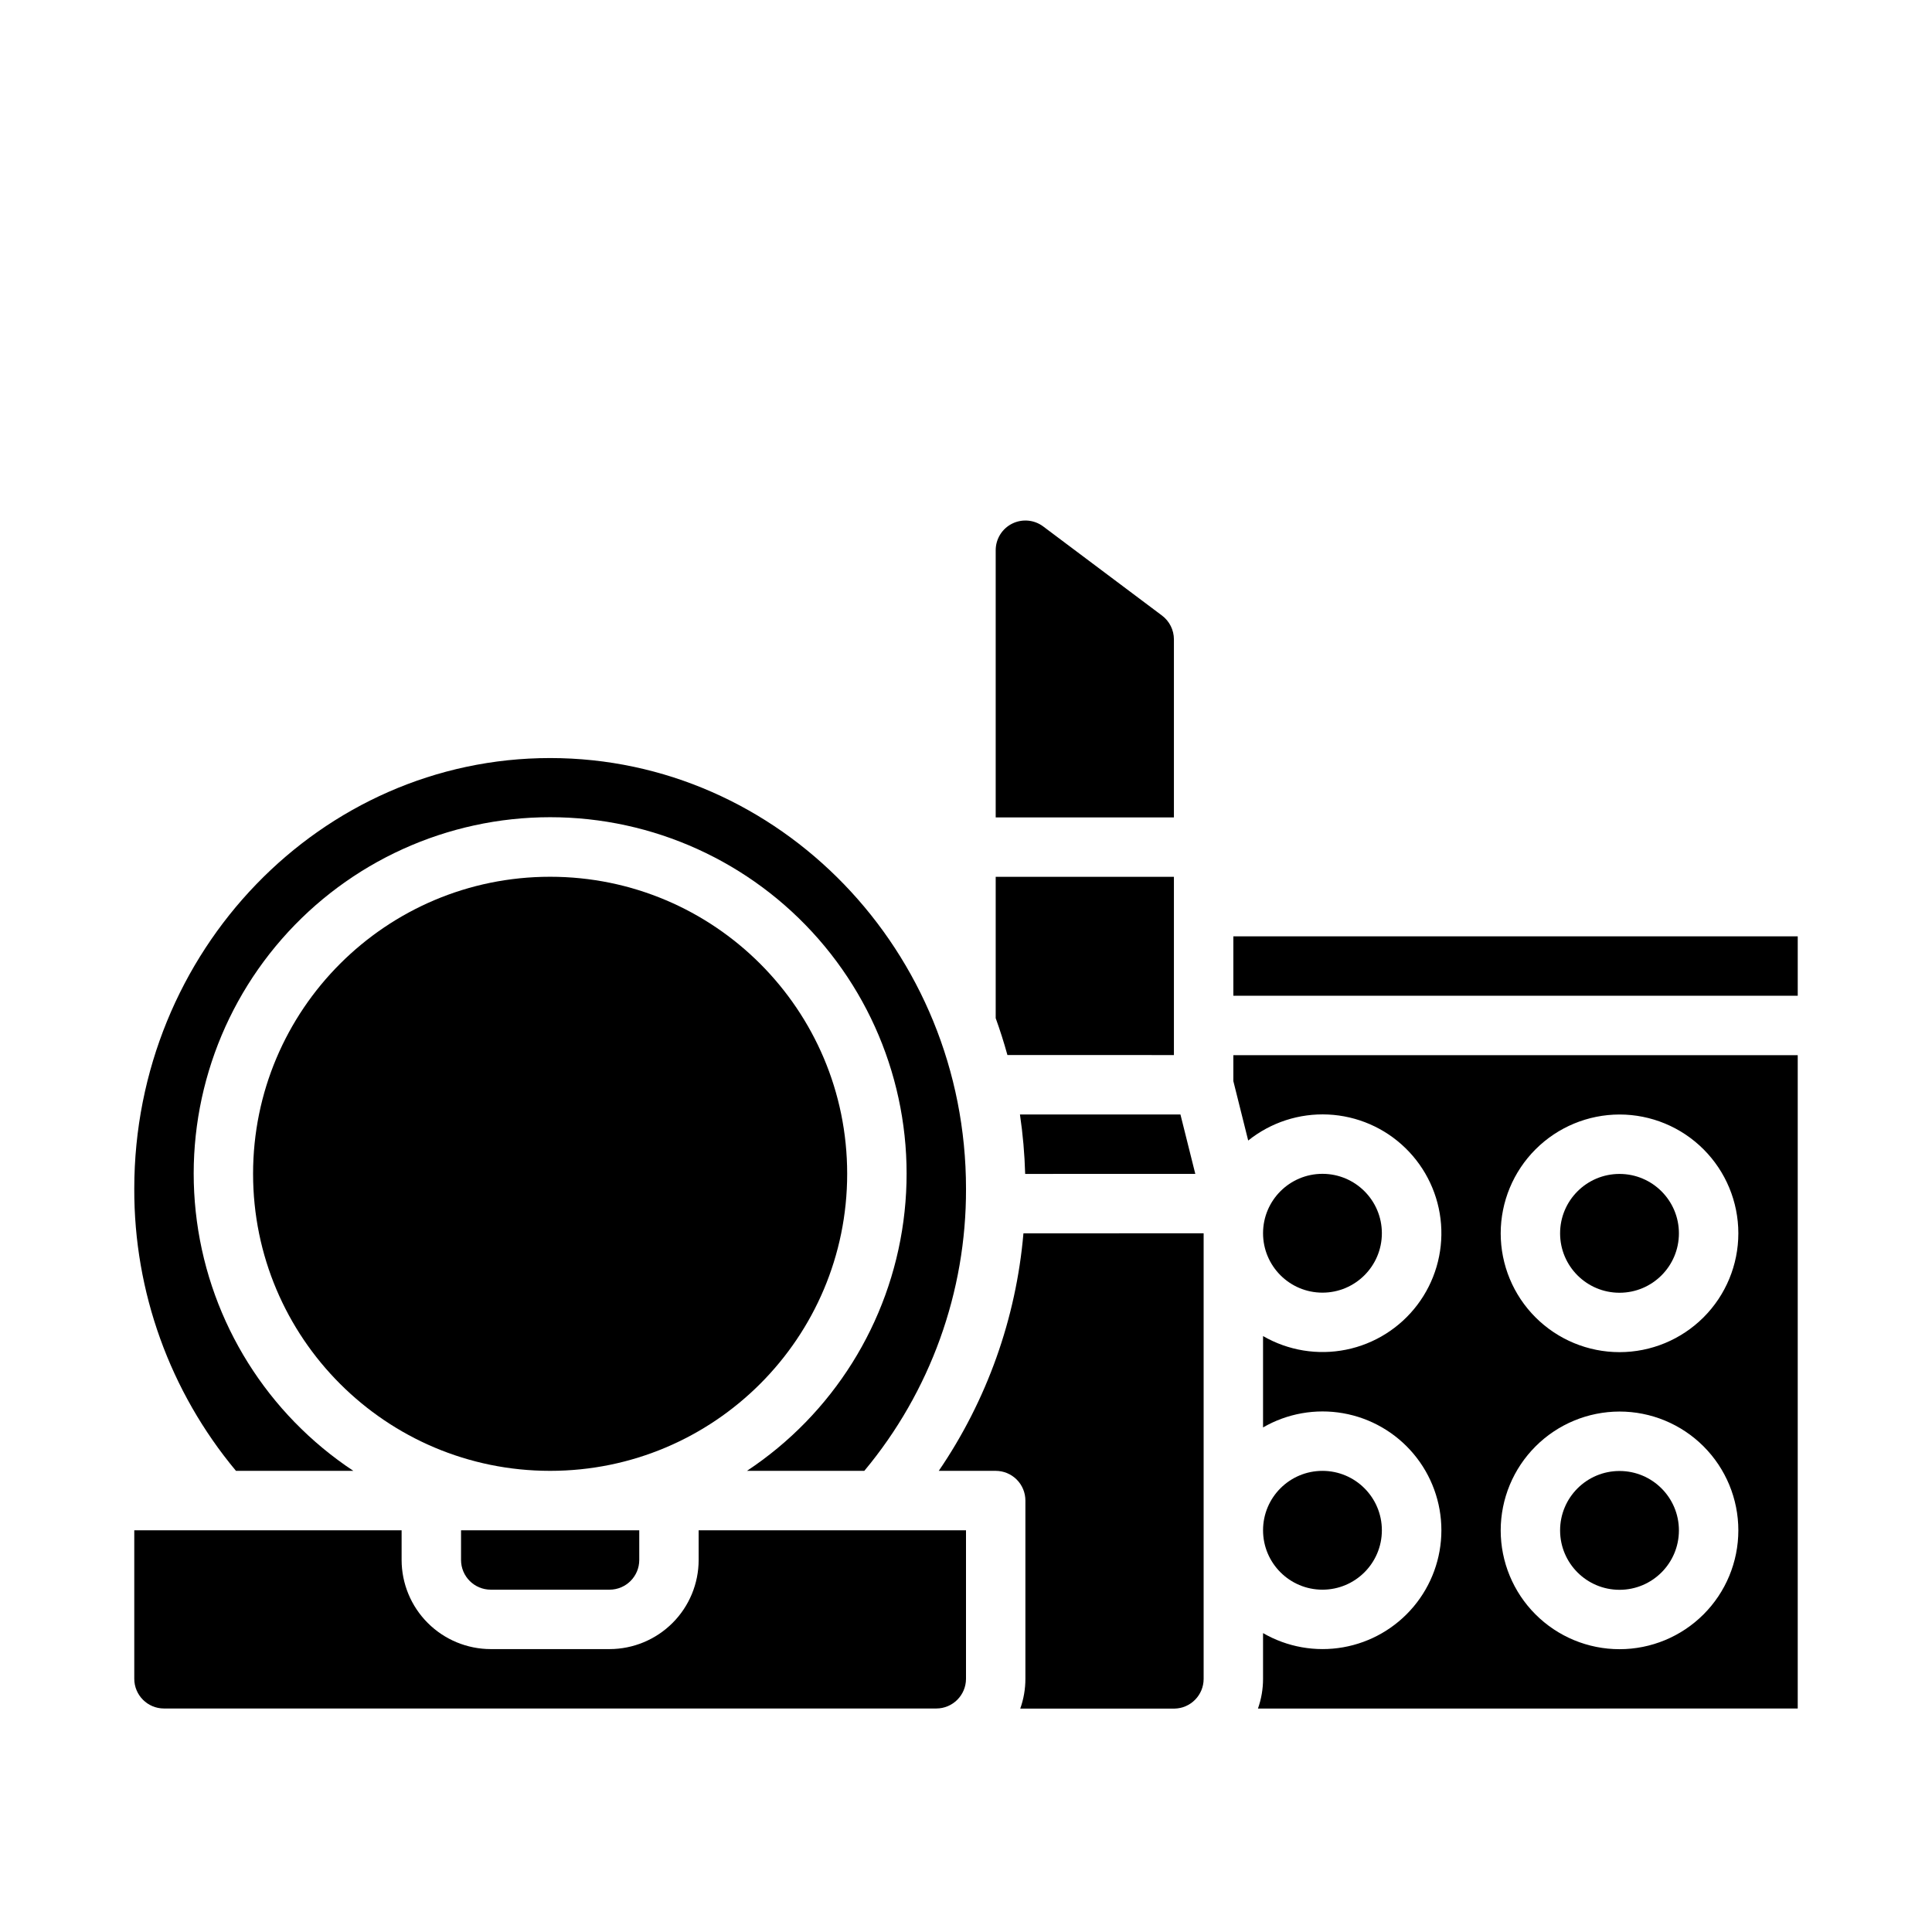
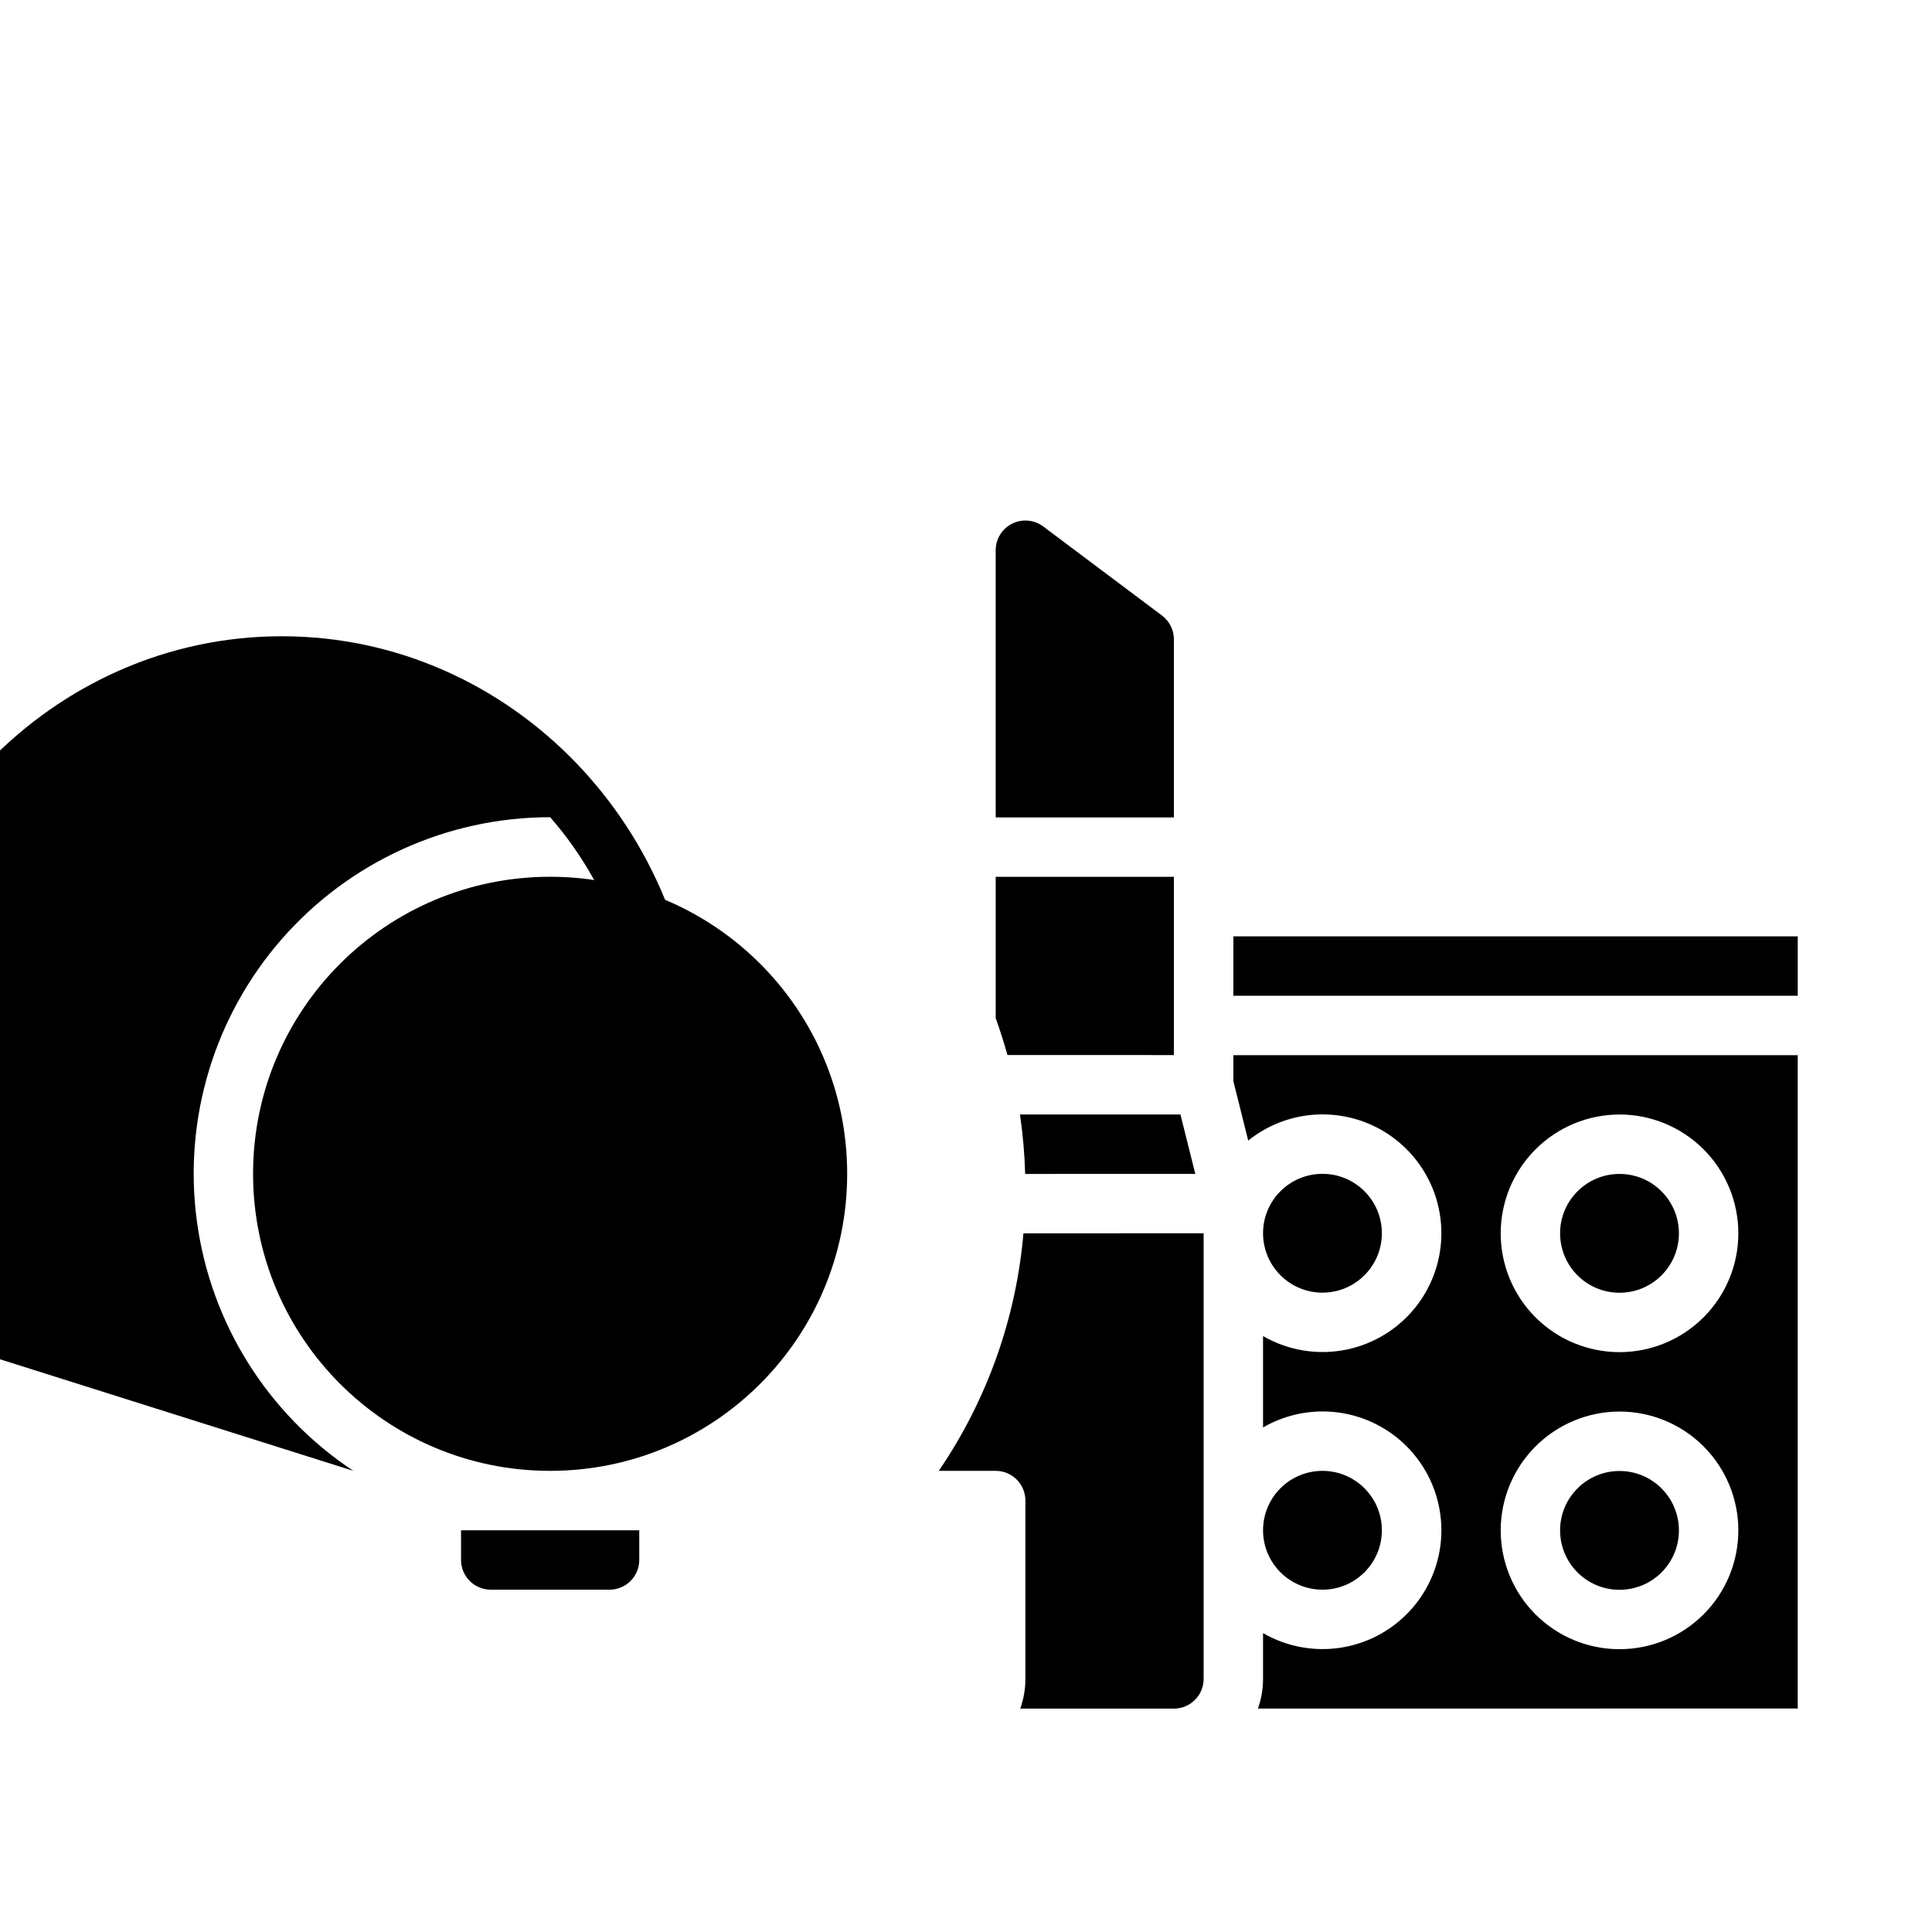
<svg xmlns="http://www.w3.org/2000/svg" fill="#000000" width="800px" height="800px" version="1.1" viewBox="144 144 512 512">
  <g>
    <path d="m510.21 470.82c0 8.695-7.051 15.746-15.746 15.746-8.691 0-15.742-7.051-15.742-15.746 0-8.695 7.051-15.742 15.742-15.742 8.695 0 15.746 7.047 15.746 15.742" />
    <path d="m588.93 470.85c0 8.695-7.047 15.742-15.742 15.742-8.695 0-15.746-7.047-15.746-15.742 0-8.695 7.051-15.746 15.746-15.746 8.695 0 15.742 7.051 15.742 15.746" />
    <path d="m266.18 557.41c0.004 4.348 3.523 7.867 7.871 7.871h31.488c4.344-0.004 7.867-3.523 7.871-7.871v-7.871h-47.23z" />
    <path d="m392.78 533.79h15.09c2.086 0 4.09 0.832 5.566 2.309 1.477 1.477 2.305 3.477 2.305 5.566v47.23c0.004 2.691-0.461 5.363-1.363 7.902h40.875c4.289-0.082 7.723-3.582 7.723-7.875v-118.09l-47.754 0.016c-1.949 22.562-9.676 44.242-22.441 62.945z" />
-     <path d="m329.15 557.41c-0.004 6.262-2.496 12.266-6.922 16.691-4.43 4.426-10.43 6.918-16.691 6.926h-31.488c-6.262-0.008-12.266-2.5-16.691-6.926-4.43-4.426-6.918-10.43-6.926-16.691v-7.871h-70.848v39.359c0.004 4.344 3.527 7.867 7.871 7.871h204.67c4.348-0.004 7.867-3.527 7.875-7.871v-39.359h-70.852z" />
    <path d="m455.1 423.6v-47.227h-47.23v37.453c1.156 3.199 2.191 6.457 3.109 9.773z" />
    <path d="m368.51 455.07c0 43.477-35.246 78.719-78.723 78.719-43.477 0-78.719-35.242-78.719-78.719 0-43.477 35.242-78.719 78.719-78.719 43.477 0 78.723 35.242 78.723 78.719" />
-     <path d="m237.64 533.79c-22.719-15.043-37.832-39.164-41.465-66.172-3.633-27.004 4.574-54.262 22.512-74.773 17.938-20.512 43.859-32.277 71.109-32.277s53.172 11.766 71.109 32.277c17.938 20.512 26.145 47.77 22.512 74.773-3.629 27.008-18.746 51.129-41.465 66.172h31.102-0.004c17.5-20.977 27.043-47.453 26.953-74.77 0-62.93-49.441-114.13-110.21-114.13-60.77 0-110.21 51.199-110.21 114.13-0.09 27.32 9.453 53.793 26.953 74.77z" />
+     <path d="m237.64 533.79c-22.719-15.043-37.832-39.164-41.465-66.172-3.633-27.004 4.574-54.262 22.512-74.773 17.938-20.512 43.859-32.277 71.109-32.277c17.938 20.512 26.145 47.77 22.512 74.773-3.629 27.008-18.746 51.129-41.465 66.172h31.102-0.004c17.5-20.977 27.043-47.453 26.953-74.77 0-62.93-49.441-114.13-110.21-114.13-60.77 0-110.21 51.199-110.21 114.13-0.09 27.32 9.453 53.793 26.953 74.77z" />
    <path d="m588.93 549.57c0 8.695-7.047 15.746-15.742 15.746-8.695 0-15.746-7.051-15.746-15.746 0-8.695 7.051-15.742 15.746-15.742 8.695 0 15.742 7.047 15.742 15.742" />
    <path d="m470.85 392.14h149.57v15.742h-149.57z" />
    <path d="m510.21 549.54c0 8.695-7.051 15.742-15.746 15.742-8.691 0-15.742-7.047-15.742-15.742 0-8.695 7.051-15.746 15.742-15.746 8.695 0 15.746 7.051 15.746 15.746" />
    <path d="m470.85 430.5 3.938 15.758-0.004-0.004c5.992-4.805 13.531-7.258 21.203-6.894s14.949 3.519 20.453 8.875c5.508 5.352 8.871 12.535 9.453 20.191 0.582 7.66-1.656 15.266-6.293 21.391-4.637 6.125-11.348 10.344-18.879 11.863-7.527 1.52-15.352 0.234-22-3.613v24.215c6.41-3.711 13.926-5.043 21.219-3.762 7.297 1.281 13.906 5.094 18.668 10.766 4.766 5.672 7.375 12.84 7.375 20.25 0 7.406-2.609 14.574-7.375 20.246-4.762 5.672-11.371 9.484-18.668 10.766-7.293 1.281-14.809-0.051-21.219-3.762v12.137c0 2.68-0.457 5.34-1.352 7.863l143.05-0.016v-173.14h-149.57zm102.34 8.855c8.352 0 16.359 3.316 22.266 9.223s9.223 13.914 9.223 22.266c0 8.352-3.316 16.359-9.223 22.266-5.906 5.902-13.914 9.223-22.266 9.223-8.352 0-16.359-3.32-22.266-9.223-5.906-5.906-9.223-13.914-9.223-22.266 0.008-8.348 3.328-16.352 9.234-22.258 5.902-5.902 13.906-9.223 22.254-9.23zm0 78.719c8.352 0 16.359 3.316 22.266 9.223s9.223 13.914 9.223 22.266c0 8.352-3.316 16.359-9.223 22.266s-13.914 9.223-22.266 9.223c-8.352 0-16.359-3.316-22.266-9.223s-9.223-13.914-9.223-22.266c0.008-8.348 3.328-16.352 9.234-22.254 5.902-5.902 13.906-9.223 22.254-9.234z" />
    <path d="m415.68 455.1 45.086-0.012-3.938-15.742h-42.531c0.773 5.219 1.234 10.48 1.383 15.754z" />
    <path d="m455.1 313.43c-0.004-2.477-1.172-4.805-3.148-6.297l-31.488-23.617c-2.383-1.789-5.574-2.074-8.242-0.742-2.668 1.332-4.352 4.059-4.352 7.043v70.812h47.23z" />
  </g>
</svg>